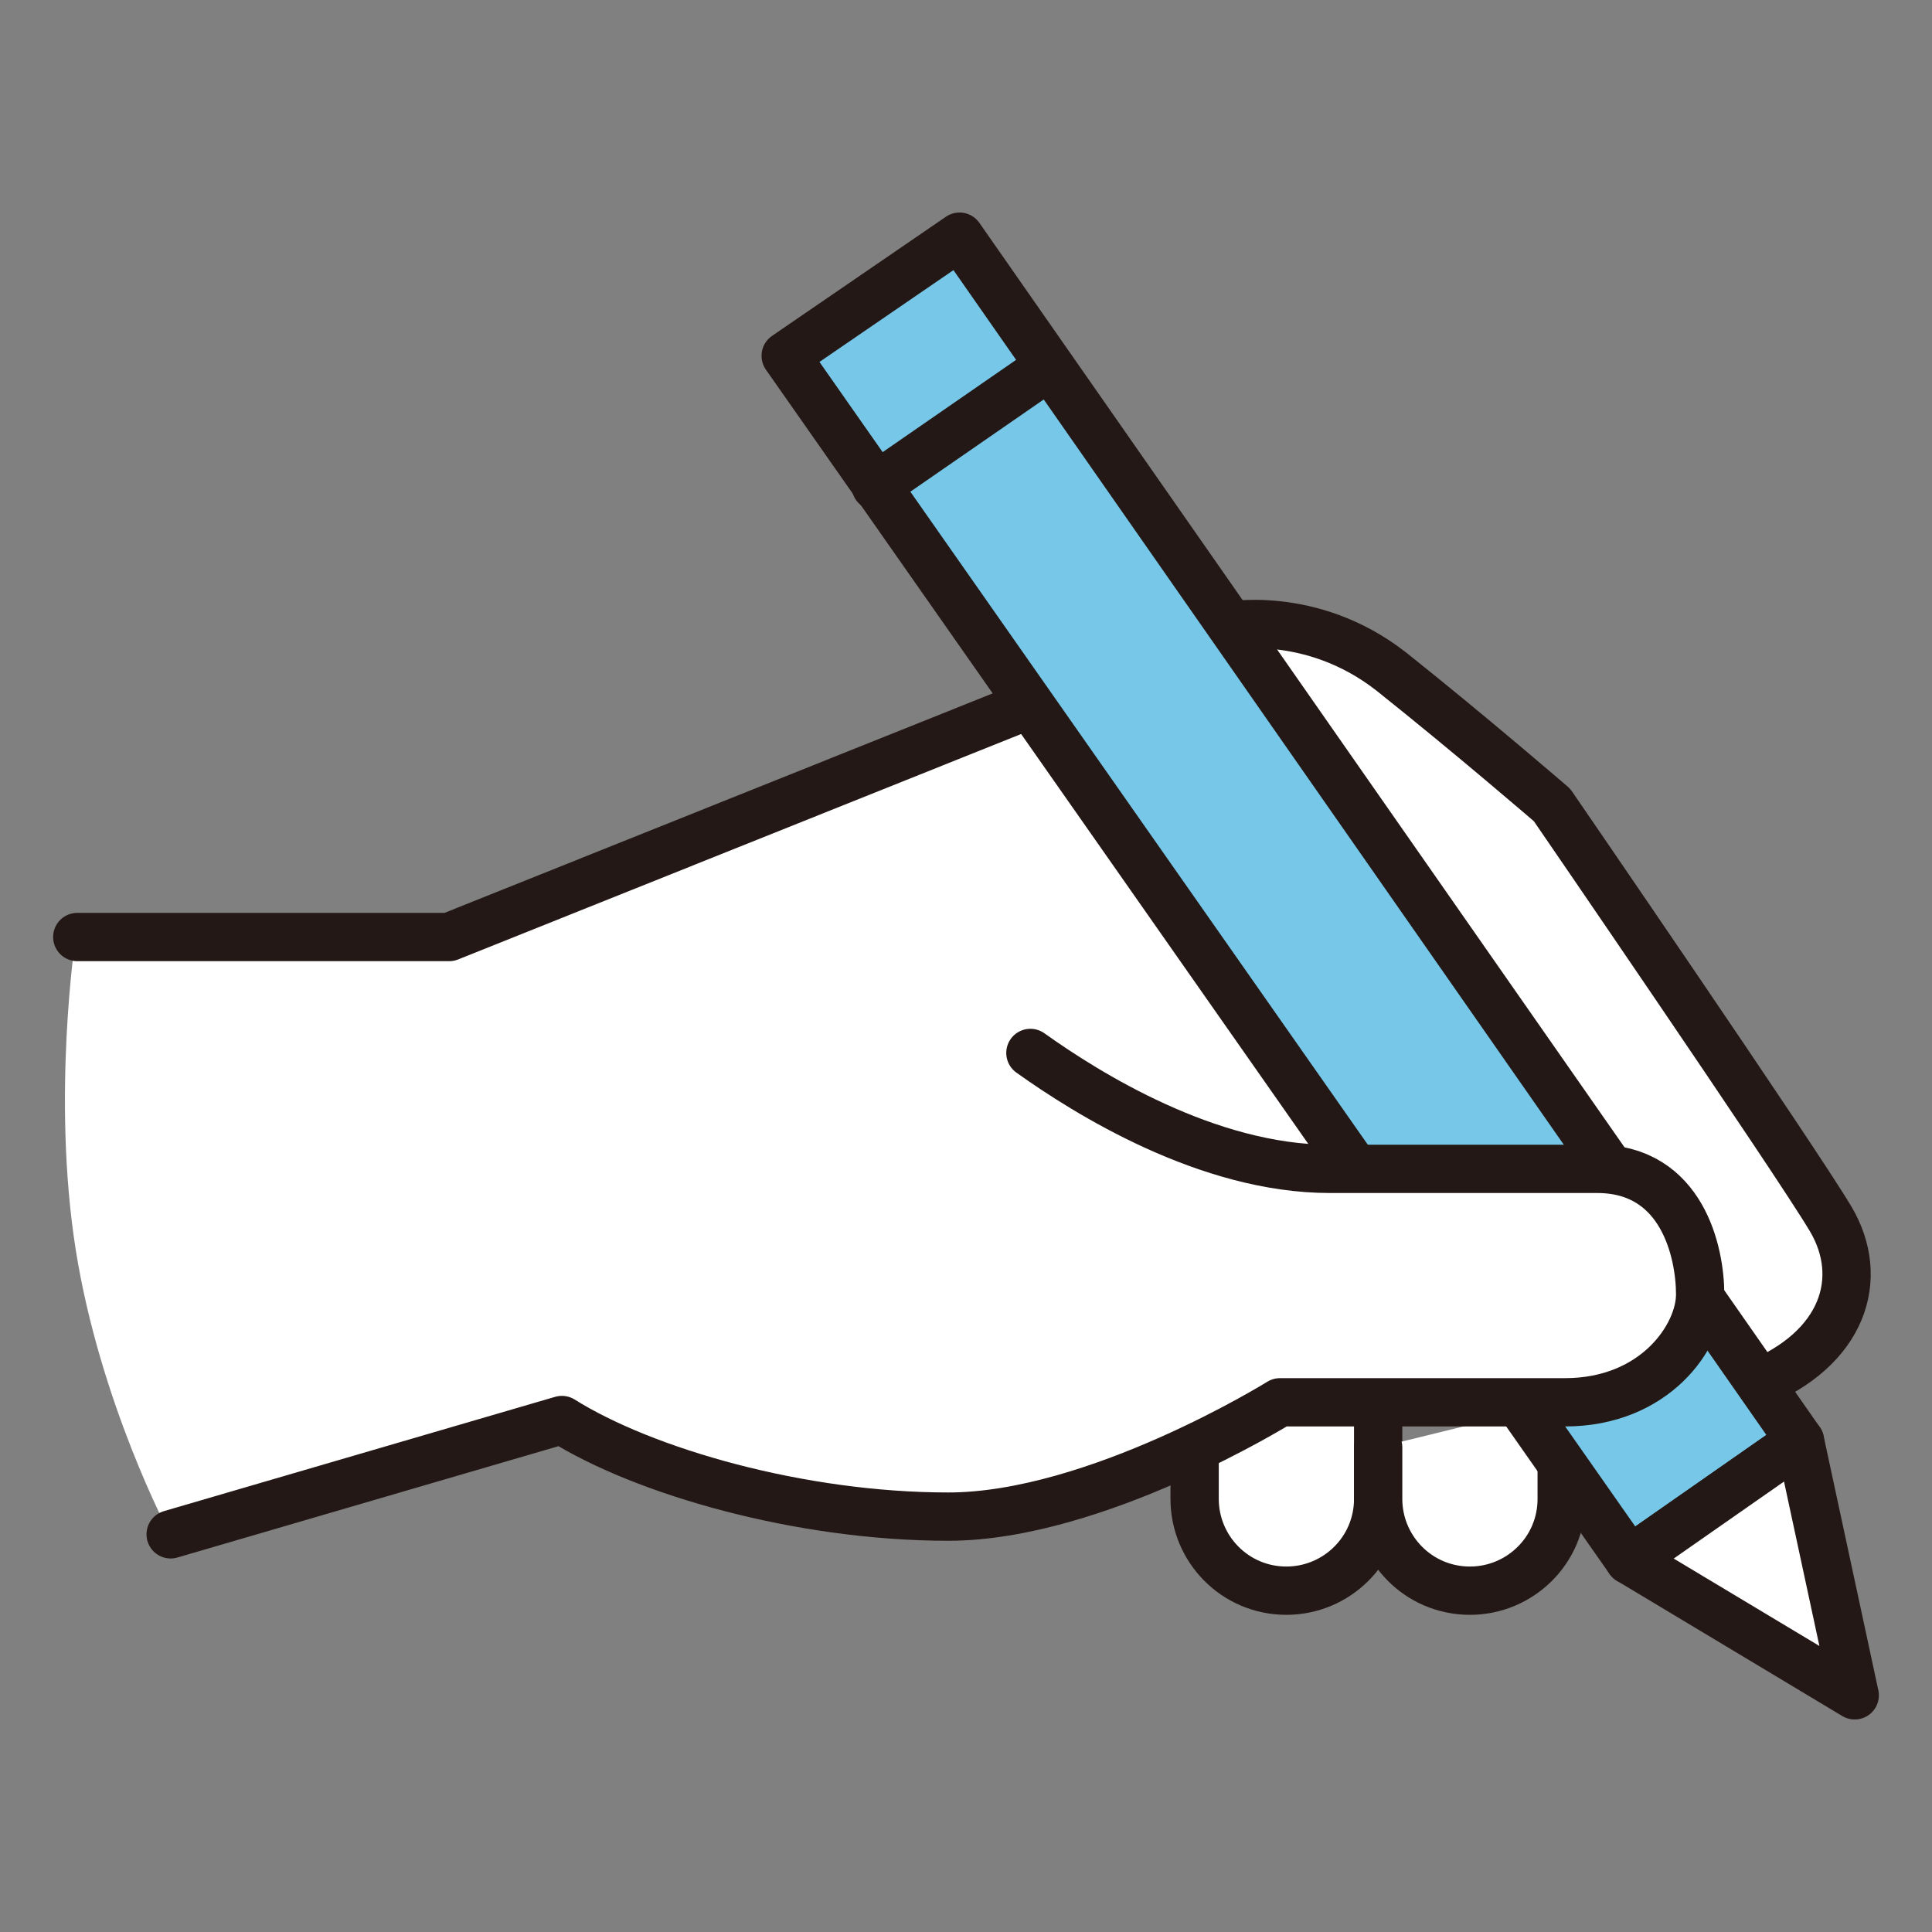
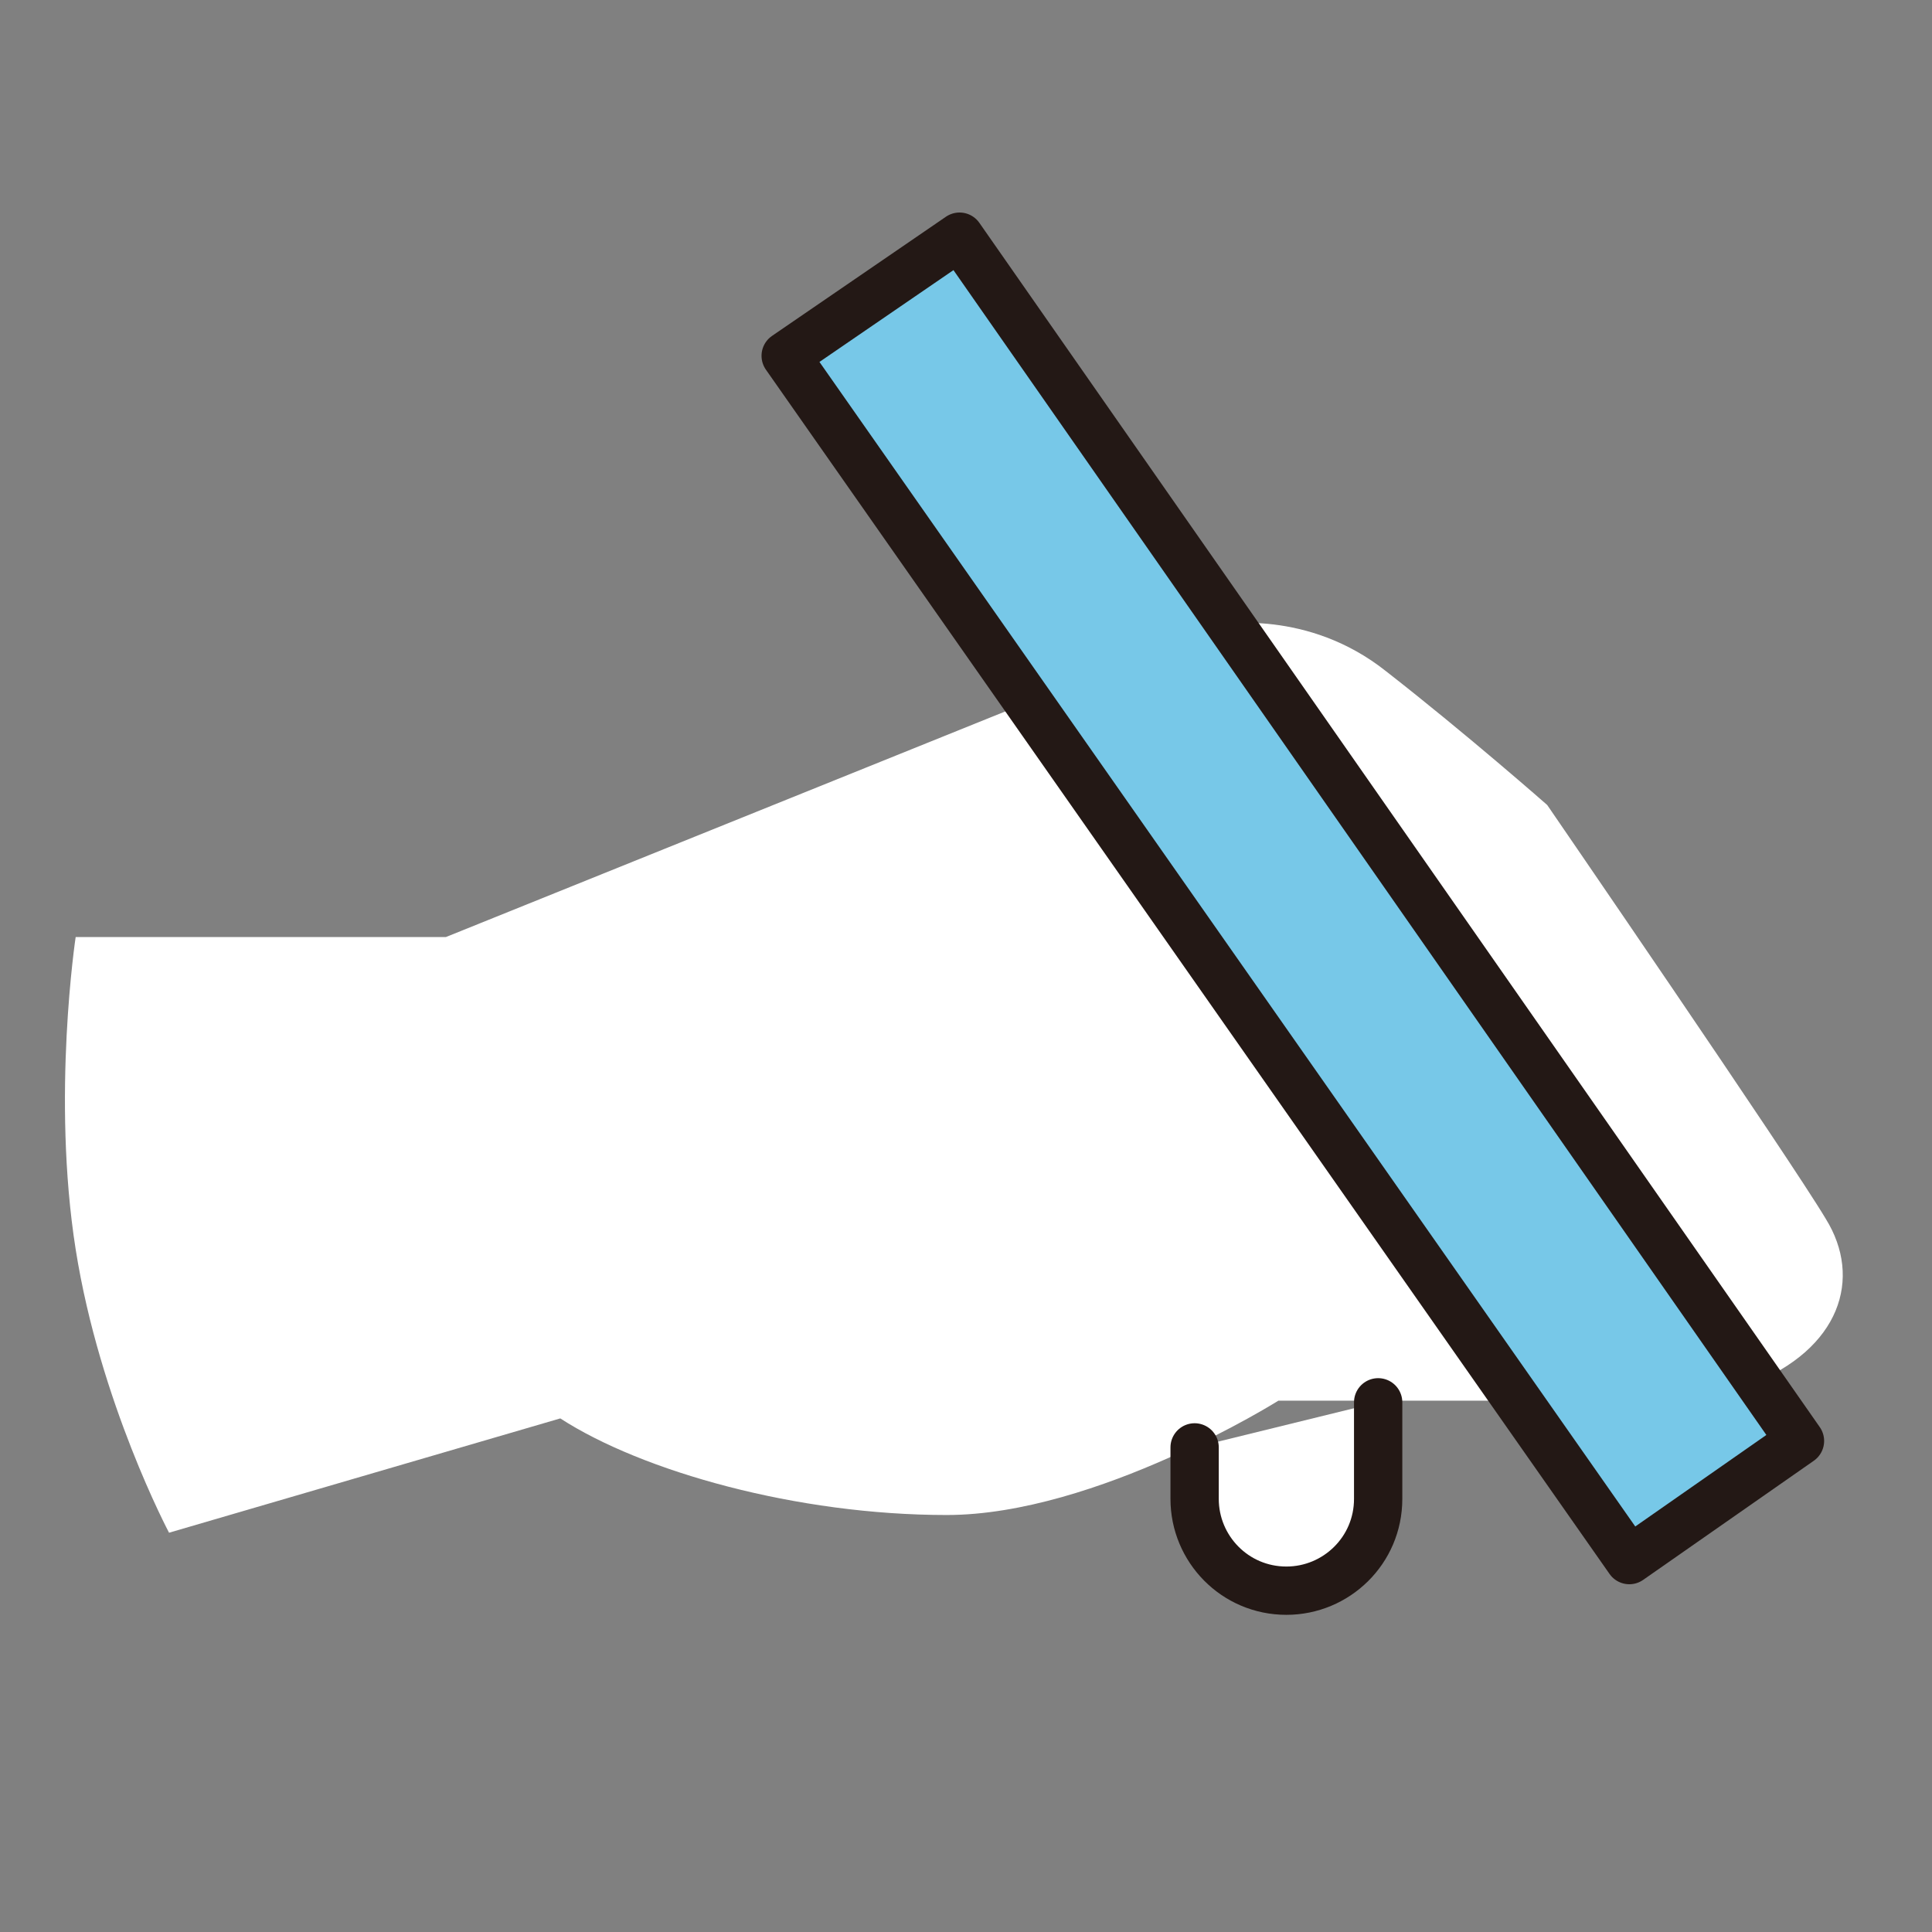
<svg xmlns="http://www.w3.org/2000/svg" version="1.1" id="_レイヤー_1" x="0px" y="0px" viewBox="0 0 120 120" style="enable-background:new 0 0 120 120;" xml:space="preserve">
  <rect x="0" y="0" width="120" height="120" fill="#808080" stroke="none" />
  <style type="text/css">
	.st0{fill:#FFFFFF;}
	.st1{fill:#FFFFFF;stroke:#231815;stroke-width:3;stroke-linecap:round;stroke-linejoin:round;}
	.st2{fill:#77C8E8;stroke:#231815;stroke-width:3;stroke-linecap:round;stroke-linejoin:round;}
	.st3{fill:none;stroke:#231815;stroke-width:3;stroke-linecap:round;stroke-linejoin:round;}
</style>
  <path class="st0" d="M10.5,95.2l24.3-7.1c5.1,3.3,14.7,6,24,6s20.6-7.1,20.6-7.1h6.1c3.7,0,8.4,0,11.4,0H97c2.8,0,4.9-1,6.3-2.4  l5.4,1.4c5.6-2.2,7-6.6,4.7-10.3C111.2,72,96.1,50,96.1,50s-5-4.4-10-8.3c-4.9-3.9-10.3-2.9-10.3-2.9L27.7,58.2H4.7  c0,0-1.5,9.9,0,19.4S10.5,95.2,10.5,95.2L10.5,95.2z" />
-   <path class="st1" d="M4.8,58.2h23.1l48.2-19.3c0,0,5.3-1.1,10.3,2.8c4.9,3.9,10,8.3,10,8.3s15.1,22,17.3,25.7s0.8,8.1-4.7,10.3" />
  <path class="st1" d="M74.2,89.9v3.2c0,3.1,2.5,5.7,5.7,5.7l0,0c3.1,0,5.7-2.5,5.7-5.7v-6" />
-   <path class="st1" d="M85.6,89.9v3.2c0,3.1,2.5,5.7,5.7,5.7l0,0c3.1,0,5.7-2.5,5.7-5.7v-6" />
  <polygon class="st2" points="59.6,14.7 111.8,89.5 101.2,96.9 48.8,22.1 " />
-   <line class="st3" x1="54.4" y1="30.2" x2="65.1" y2="22.8" />
-   <polygon class="st1" points="111.8,89.5 115.2,105.3 101.2,96.9 " />
-   <path class="st1" d="M64,65.4c3.5,2.5,11,7.2,18.6,7.2s12.5,0,16.6,0c5.3,0,6.4,5.2,6.4,7.8s-2.8,6.7-8.4,6.7s-17.7,0-17.7,0  s-11.4,7.1-20.6,7.1s-18.9-2.8-24-6l-24.3,7.1" />
</svg>